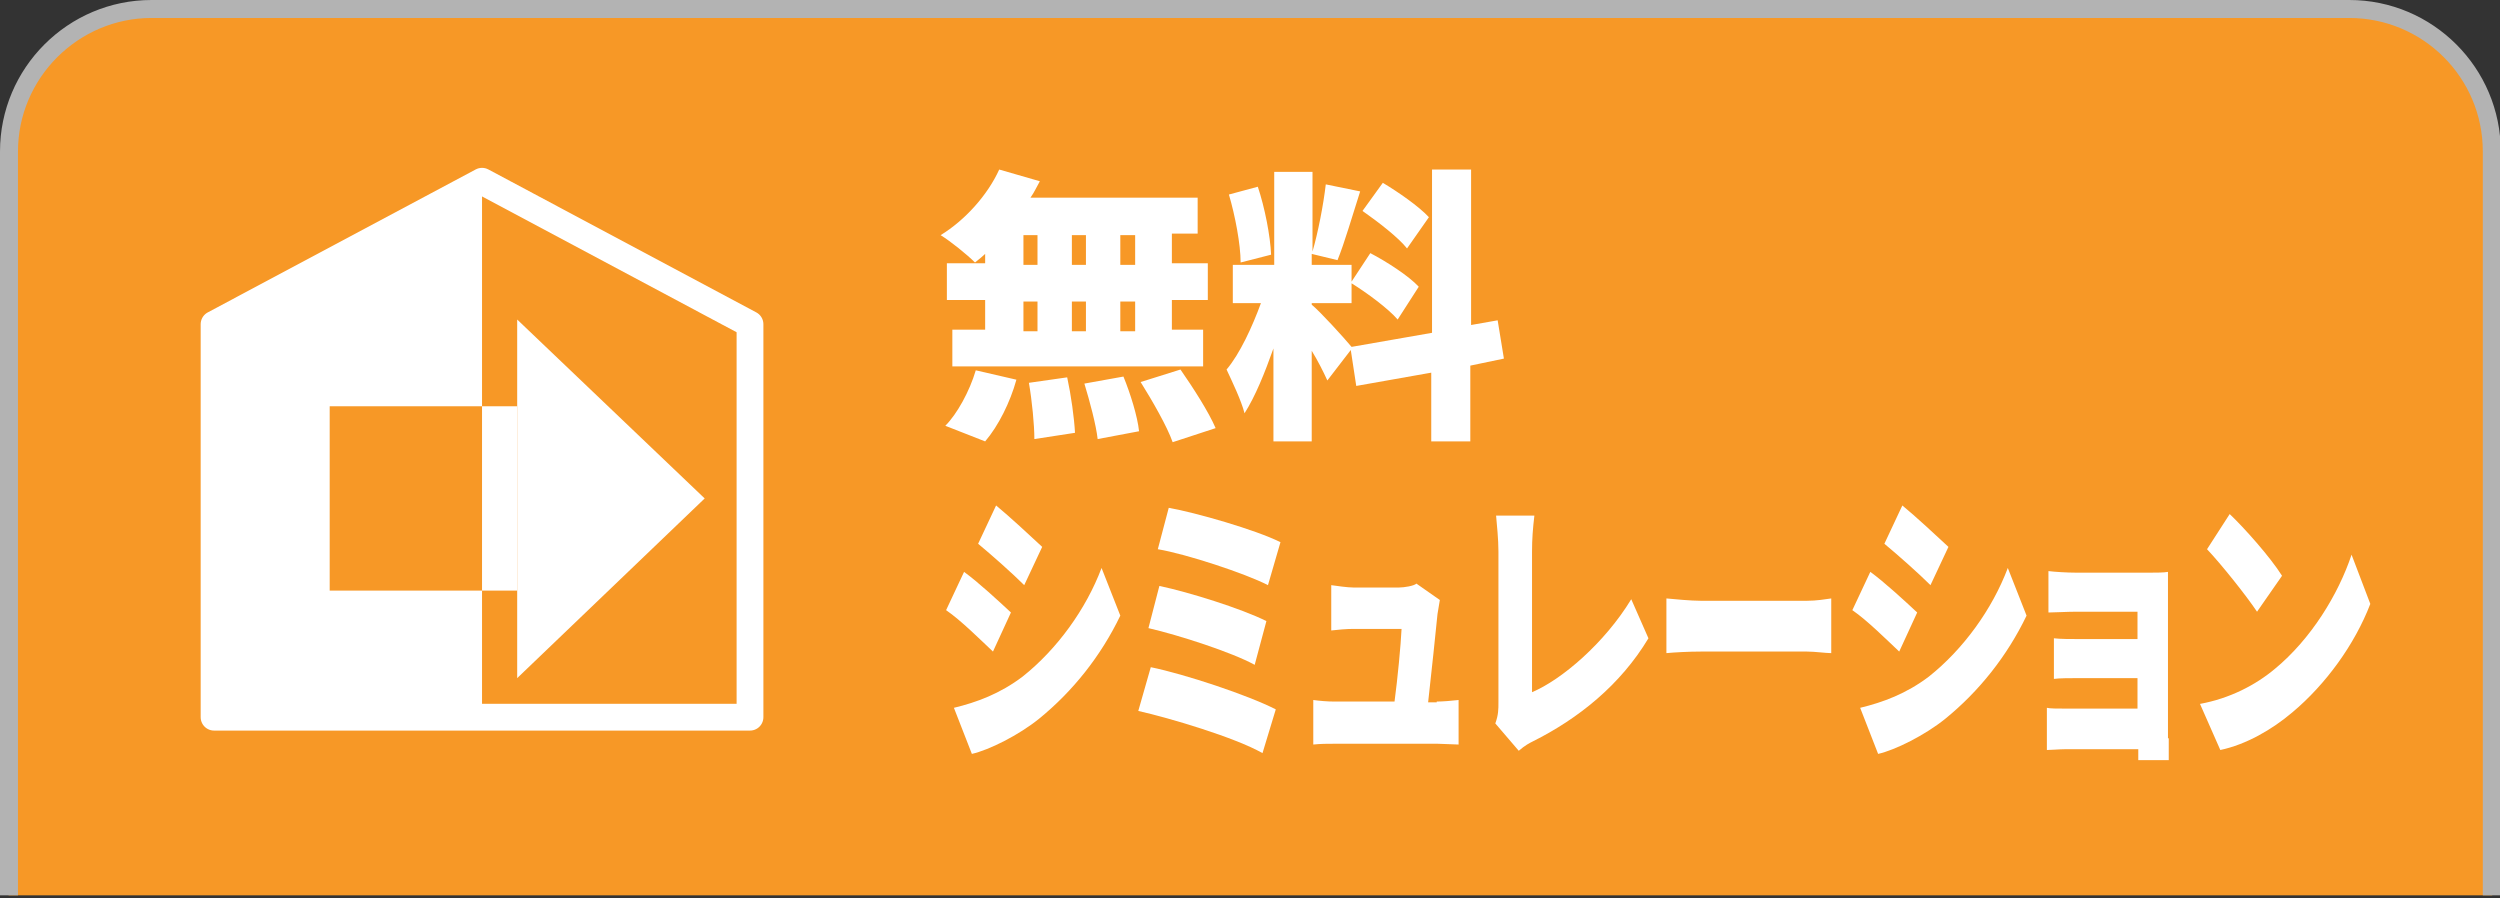
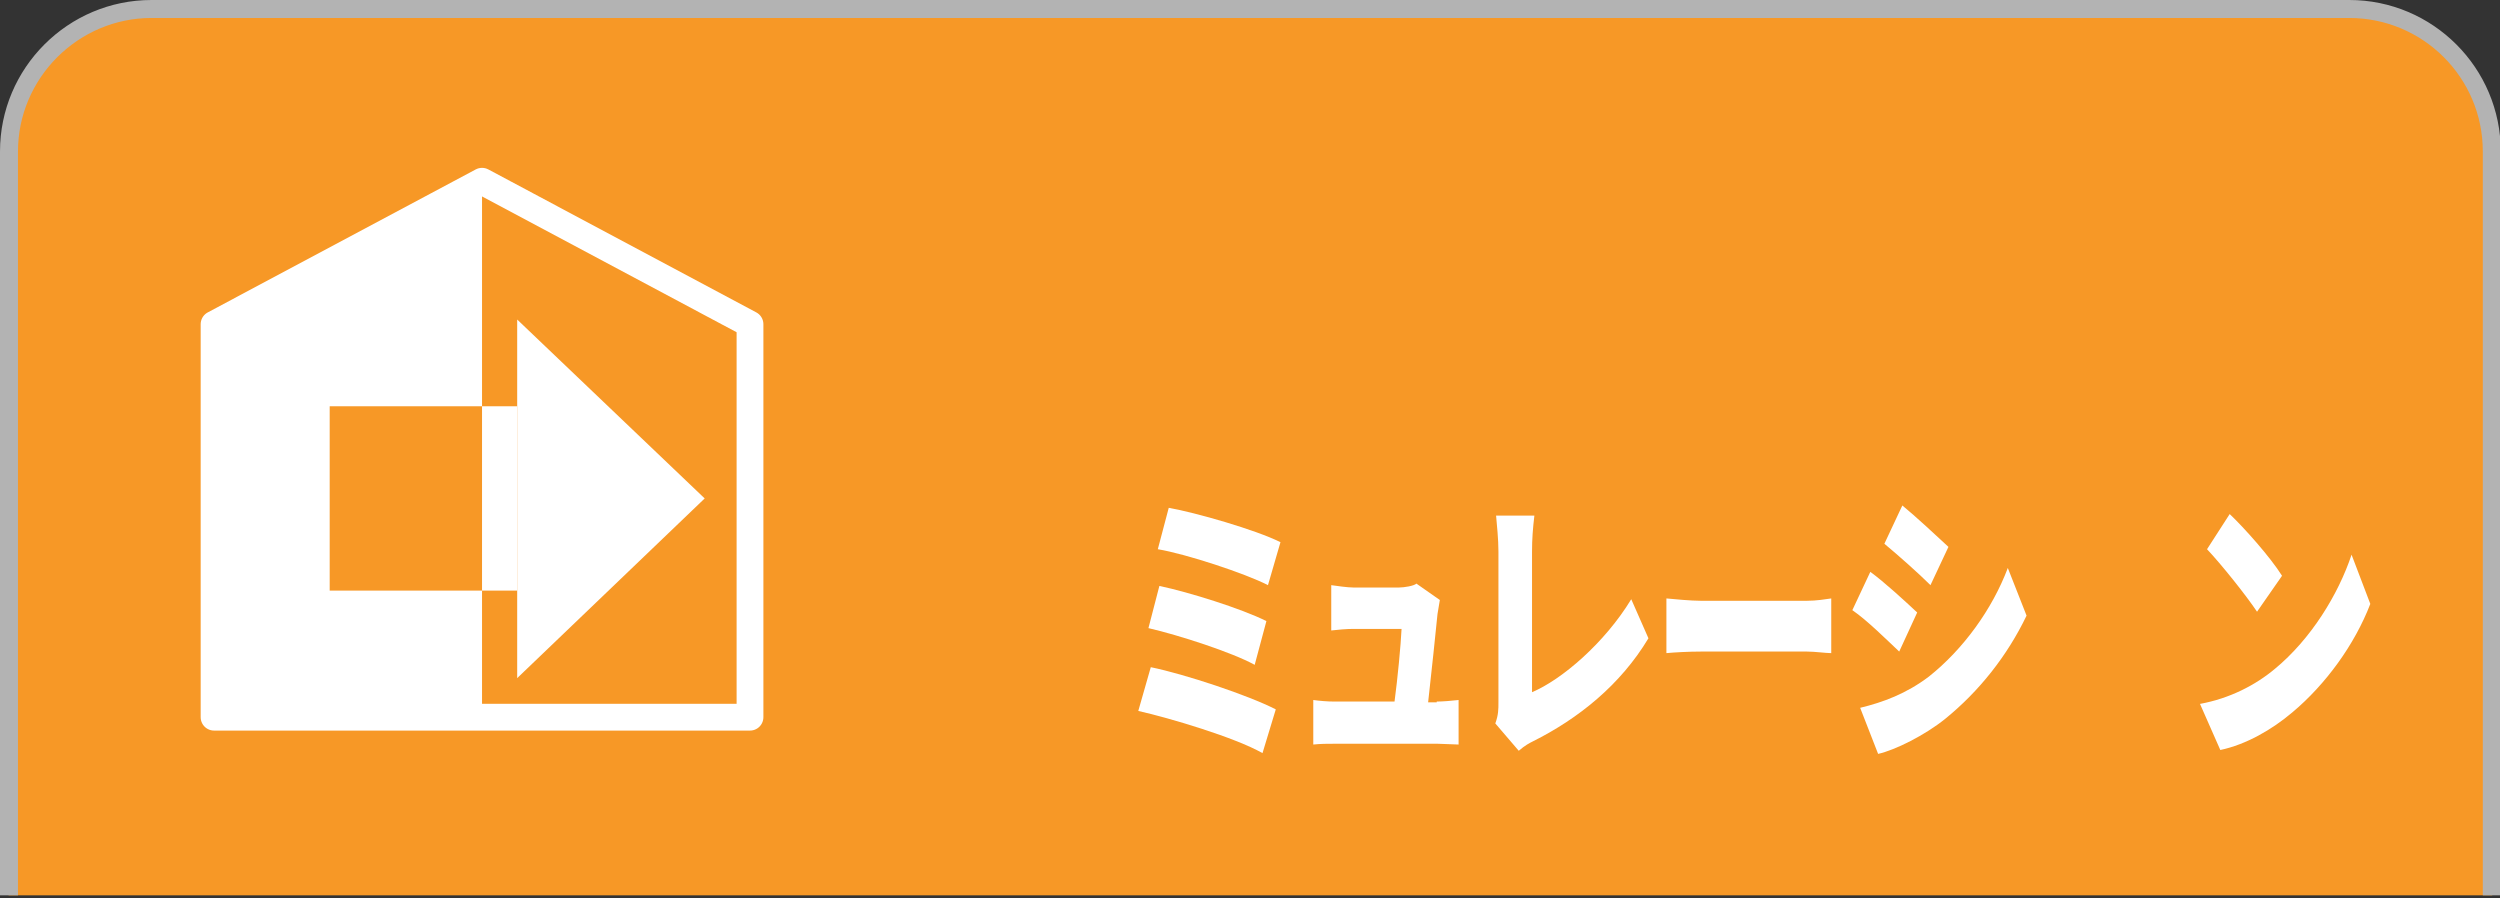
<svg xmlns="http://www.w3.org/2000/svg" version="1.1" id="レイヤー_1" x="0px" y="0px" viewBox="0 0 320 115" style="enable-background:new 0 0 320 115;" xml:space="preserve">
  <rect x="0" y="0" width="320" height="115" fill="#333333" stroke="none" />
  <style type="text/css">
	.st0{fill:#F79826;}
	.st1{fill:#B3B3B3;}
	.st2{fill:none;}
	.st3{fill:none;stroke:#FFFFFF;stroke-width:3.429;stroke-linecap:round;stroke-linejoin:round;stroke-miterlimit:10;}
	.st4{fill:#FFFFFF;}
</style>
  <g>
    <g>
      <g>
        <path class="st0" d="M1.1,114.6V19.4C1.1,9.3,9.3,1.1,19.4,1.1h281.3c10.1,0,18.3,8.2,18.3,18.3v95.2" />
        <path class="st1" d="M320.1,114.6h-2.3V19.4c0-9.5-7.7-17.1-17.1-17.1H19.4C10,2.3,2.3,10,2.3,19.4v95.2H0V19.4     C0,8.7,8.7,0,19.4,0h281.3c10.7,0,19.4,8.7,19.4,19.4V114.6z" />
      </g>
      <g>
        <rect x="27.4" y="23.2" class="st2" width="68.6" height="68.6" />
        <polygon class="st3" points="96,91.8 27.4,91.8 27.4,41.5 61.7,23.2 96,41.5    " />
        <path class="st4" d="M61.7,91.8H27.4V41.5l34.3-18.3V91.8z M66.2,52h-24v23.6h24V52z" />
        <polygon class="st4" points="66.2,86.8 66.2,40.9 90.2,63.8    " />
      </g>
      <g>
        <g>
-           <path class="st4" d="M126.3,32.3c-0.5,0.5-1,0.9-1.5,1.3c-1-1-3.1-2.7-4.4-3.5c3.1-1.9,6-5.1,7.5-8.4l5.2,1.5      c-0.4,0.7-0.7,1.4-1.2,2.1h21.4v4.6h-3.3v3.8h4.6v4.7h-4.6v3.8h4v4.7h-32.1v-4.7h4.2v-3.8h-4.9v-4.7h4.9V32.3z M121,54.5      c1.5-1.5,3.1-4.4,3.9-7.1l5.2,1.2c-0.8,2.9-2.3,5.9-4,7.9L121,54.5z M131,33.9h1.8v-3.8H131V33.9z M131,42.4h1.8v-3.8H131V42.4z       M136.6,48.3c0.5,2.3,0.9,5.2,1,7.1l-5.2,0.8c0-1.8-0.3-4.9-0.7-7.2L136.6,48.3z M139,33.9v-3.8h-1.8v3.8H139z M137.2,38.6v3.8      h1.8v-3.8H137.2z M143.8,48.2c0.9,2.2,1.8,5.1,2,7l-5.3,1c-0.2-1.8-1-4.8-1.7-7.1L143.8,48.2z M145.3,30.1h-1.9v3.8h1.9V30.1z       M145.3,38.6h-1.9v3.8h1.9V38.6z M151.1,47.3c1.6,2.3,3.6,5.4,4.5,7.5l-5.5,1.8c-0.7-2-2.6-5.3-4.1-7.7L151.1,47.3z" />
-           <path class="st4" d="M188.2,46.8v9.7h-5v-8.8l-9.6,1.7l-0.7-4.6l-3,3.9c-0.5-1.1-1.2-2.5-2-3.8v11.6h-4.9V44.6      c-1.1,3.1-2.3,6.1-3.7,8.3c-0.4-1.6-1.6-4.1-2.3-5.6c1.7-2,3.3-5.5,4.4-8.5h-3.6v-4.9h5.3V22h4.9v10.2c0.7-2.4,1.4-6,1.7-8.6      l4.4,0.9c-1,3.1-2,6.6-2.9,8.8l-3.3-0.8v1.4h5.1v4.9h-5.1V39c1.1,0.9,4.1,4.2,5.1,5.4l10.3-1.8V21.7h5v19.9l3.4-0.6l0.8,4.9      L188.2,46.8z M158.8,33.6c0-2.3-0.7-6-1.5-8.7l3.7-1c0.9,2.7,1.6,6.3,1.7,8.7L158.8,33.6z M175.4,32.4c2.1,1.1,4.9,2.9,6.2,4.3      l-2.7,4.2c-1.2-1.4-3.9-3.4-6-4.7L175.4,32.4z M180.1,31.8c-1.1-1.4-3.7-3.4-5.7-4.8l2.6-3.6c2,1.2,4.6,3,5.9,4.4L180.1,31.8z" />
-           <path class="st4" d="M129.4,78.4l-2.3,5c-1.6-1.5-4.1-4-6-5.3l2.3-4.9C125.2,74.5,127.9,77,129.4,78.4z M130.9,86.6      c4.4-3.5,8.1-8.6,10.1-13.9l2.4,6.1c-2.5,5.2-6.1,9.7-10.4,13.2c-2.6,2.1-6.4,4-8.6,4.5l-2.3-5.9C125,89.9,128,88.8,130.9,86.6z       M133.4,70l-2.3,4.9c-1.5-1.5-4.1-3.8-5.9-5.3l2.3-4.9C129.2,66.1,131.9,68.6,133.4,70z" />
          <path class="st4" d="M163.3,90.8l-1.7,5.6c-3.5-2-11.9-4.5-15.9-5.4l1.6-5.6C151.7,86.3,159.8,89,163.3,90.8z M162.1,79.5      l-1.5,5.6c-2.9-1.6-9.7-3.8-13.6-4.7l1.4-5.4C152.2,75.8,158.9,77.9,162.1,79.5z M163.9,69.4l-1.6,5.5c-2.9-1.5-10.5-4-14.1-4.6      l1.4-5.3C153,65.6,160.7,67.8,163.9,69.4z" />
          <path class="st4" d="M183.9,89.8c0.7,0,2-0.1,2.8-0.2v5.7c-0.6,0-2-0.1-2.7-0.1h-13.2c-1,0-1.7,0-2.7,0.1v-5.7      c0.7,0.1,1.8,0.2,2.7,0.2h7.7c0.4-3,0.8-7.2,0.9-9.3h-6.2c-0.8,0-2,0.1-2.8,0.2v-5.8c0.7,0.1,2.1,0.3,2.8,0.3h5.9      c0.6,0,1.9-0.2,2.2-0.5l3,2.1c-0.1,0.5-0.2,1.3-0.3,1.8c-0.2,2-0.8,7.8-1.2,11.3H183.9z" />
          <path class="st4" d="M191.4,92.6c0.4-1.1,0.4-1.8,0.4-2.7V70.6c0-1.6-0.2-3.4-0.3-4.6h4.9c-0.2,1.7-0.3,3-0.3,4.6v18      c3.8-1.6,9.3-6.3,12.7-11.9l2.2,5c-3.6,6-9,10.3-14.8,13.2c-0.4,0.2-1,0.5-1.8,1.2L191.4,92.6z" />
          <path class="st4" d="M213.3,76.6c1,0.1,3.2,0.3,4.4,0.3h13.6c1.2,0,2.4-0.2,3.1-0.3v7c-0.7,0-2.1-0.2-3.1-0.2h-13.6      c-1.5,0-3.4,0.1-4.4,0.2V76.6z" />
          <path class="st4" d="M245.4,78.4l-2.3,5c-1.6-1.5-4.1-4-6-5.3l2.3-4.9C241.2,74.5,243.9,77,245.4,78.4z M246.9,86.6      c4.4-3.5,8.1-8.6,10.1-13.9l2.4,6.1c-2.5,5.2-6.1,9.7-10.4,13.2c-2.6,2.1-6.4,4-8.6,4.5l-2.3-5.9C241,89.9,244,88.8,246.9,86.6z       M249.4,70l-2.3,4.9c-1.5-1.5-4.1-3.8-5.9-5.3l2.3-4.9C245.2,66.1,247.9,68.6,249.4,70z" />
-           <path class="st4" d="M277.6,94.5c0,0.6,0,2.1,0,2.8h-3.9c0-0.3,0-0.9,0-1.4h-9.4c-0.7,0-1.8,0.1-2.3,0.1v-5.4      c0.4,0.1,1.3,0.1,2.3,0.1h9.3v-3.9h-7.6c-1,0-2.4,0-3.1,0.1v-5.2c0.8,0.1,2.1,0.1,3.1,0.1h7.6v-3.5h-7.9c-1.1,0-2.8,0.1-3.5,0.1      v-5.3c0.8,0.1,2.4,0.2,3.5,0.2h9.6c0.6,0,1.7,0,2.2-0.1c0,0.5,0,2,0,2.8V94.5z" />
          <path class="st4" d="M291.2,85.6c4.6-3.8,8.1-9.5,9.8-14.6l2.4,6.3c-2,5.2-5.7,10.3-10,13.9c-2.6,2.2-5.9,4.1-9.2,4.8l-2.6-5.9      C285.4,89.4,288.7,87.7,291.2,85.6z M292.1,73.7l-3.2,4.6c-1.4-2.1-4.6-6.1-6.4-8l2.9-4.5C287.2,67.5,290.6,71.3,292.1,73.7z" />
        </g>
      </g>
    </g>
  </g>
</svg>